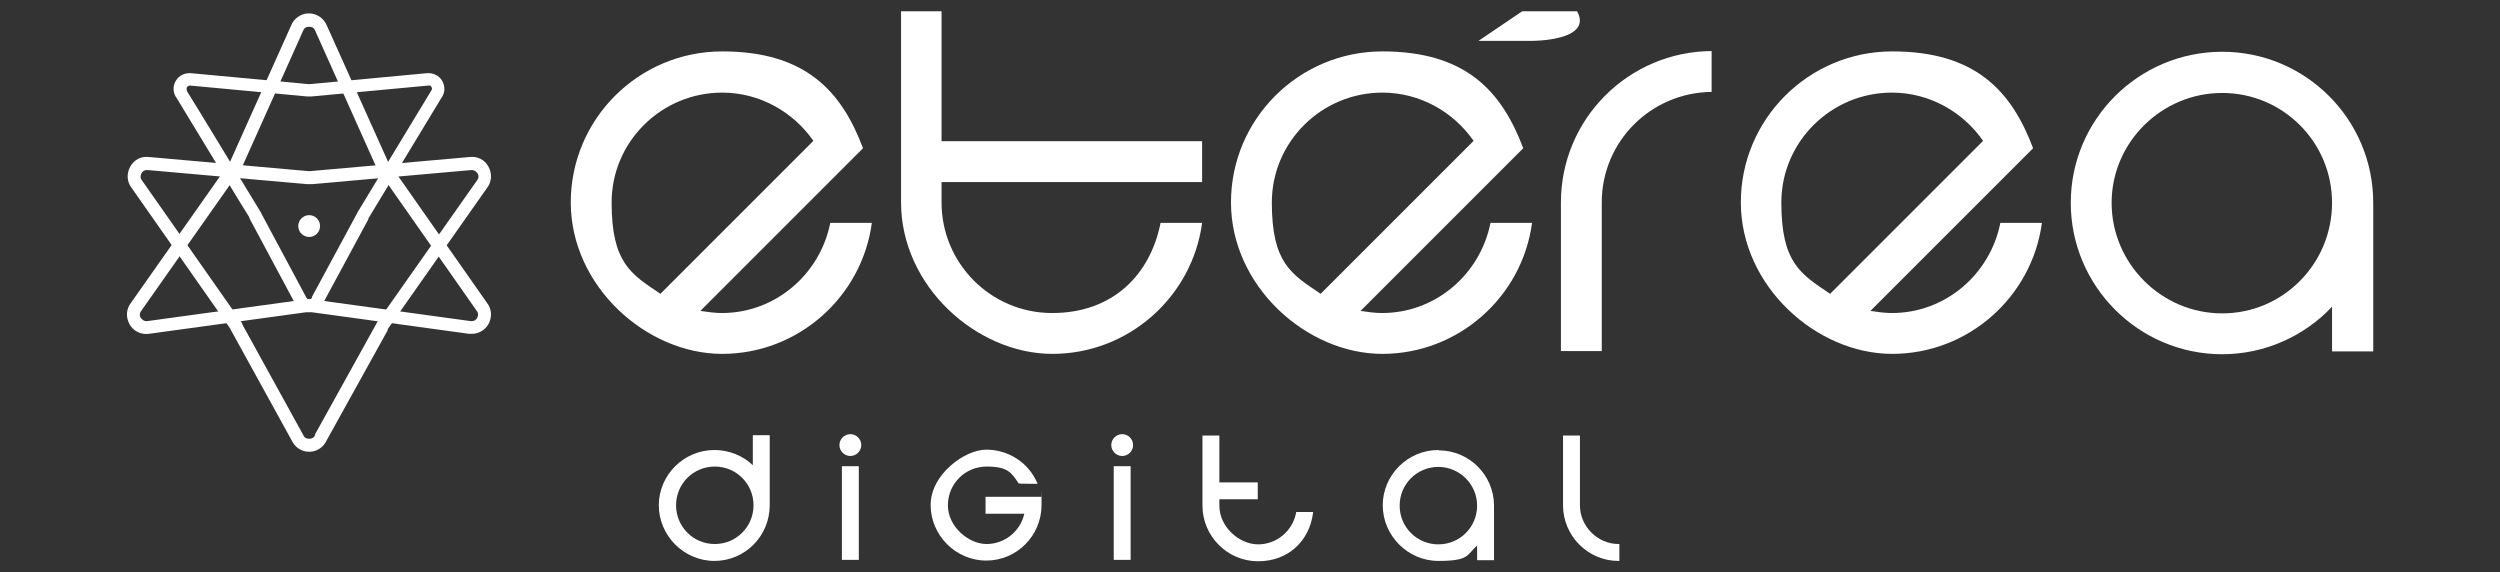
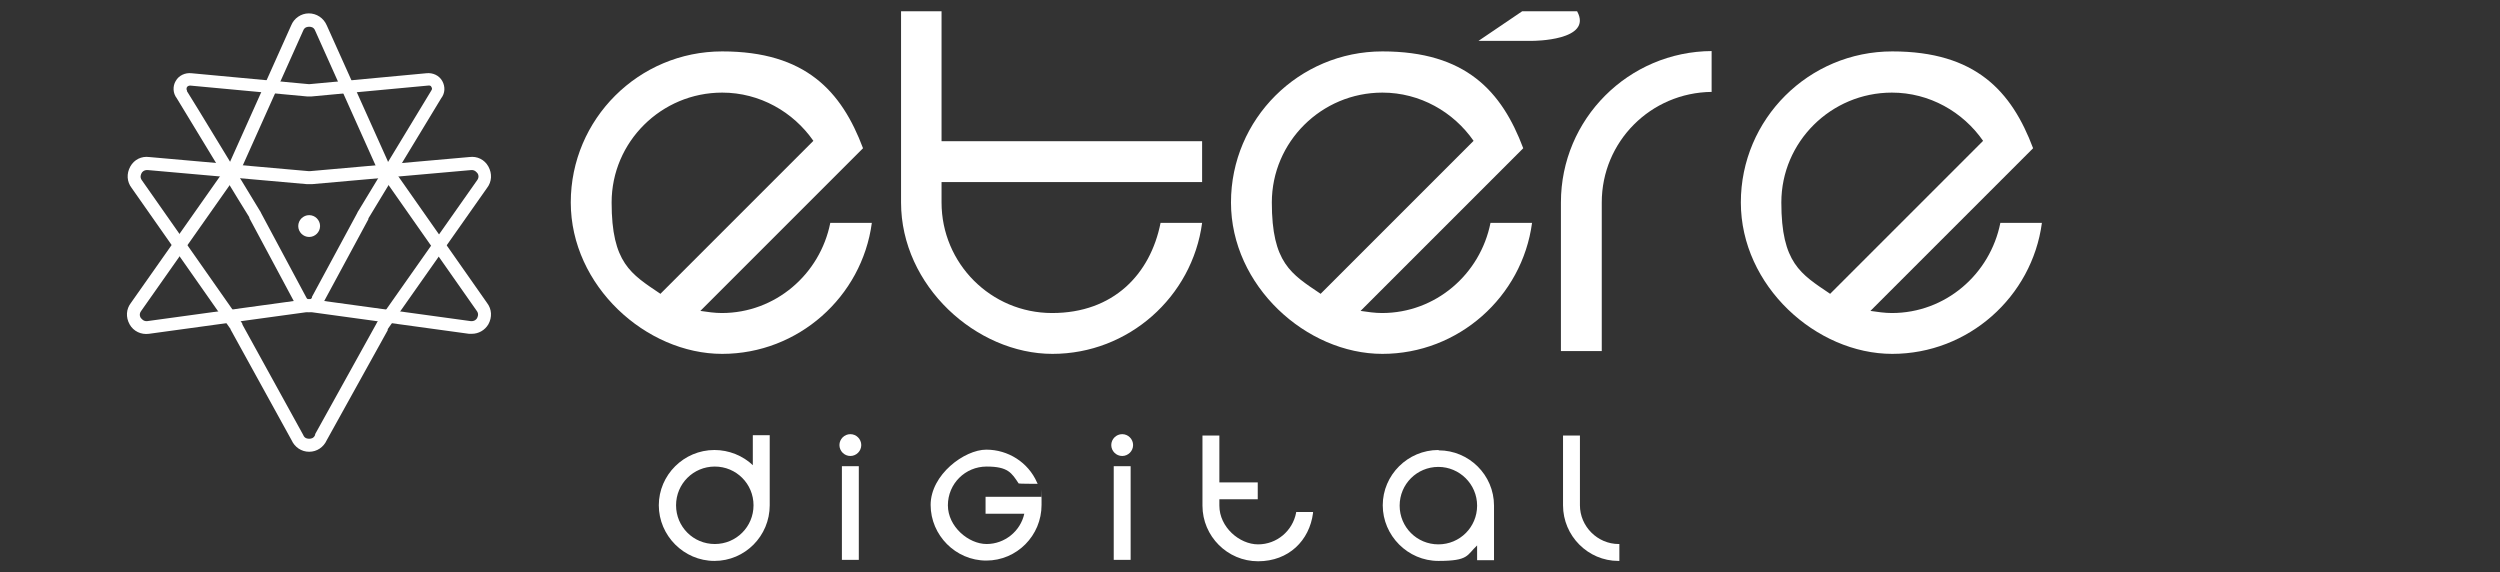
<svg xmlns="http://www.w3.org/2000/svg" id="Camada_1" version="1.1" viewBox="0 0 710 162.5">
  <rect x="0" y="0" width="710" height="162.5" fill="#333333" stroke="none" />
  <defs>
    <style>
      .st0 {
        fill: #fff;
      }
    </style>
  </defs>
  <g>
    <path class="st0" d="M198.9,88.3c2,.3,4.1.6,6.1.6,15.2,0,27.9-11,30.8-25.6h11.8c-2.8,21-20.9,37.2-42.5,37.2s-43-19.3-43-43,19.3-42.9,43-42.9,33.9,11.3,40,27.5l-46.2,46.2ZM187.5,83.5l43.5-43.5c-5.7-8.2-15.2-13.7-25.9-13.7-17.3,0-31.4,14-31.4,31.2s5.5,20.3,13.8,25.9Z" />
    <path class="st0" d="M255.8,3.2h11.6v36.9h74v11.6h-74v5.8c0,17.3,14,31.4,31.4,31.4s27.9-11,30.8-25.6h11.8c-2.8,21-20.9,37.2-42.5,37.2s-43-19.3-43-43V3.2Z" />
    <path class="st0" d="M386.4,88.3c2,.3,4.1.6,6.1.6,15.2,0,27.9-11,30.8-25.6h11.8c-2.8,21-20.9,37.2-42.5,37.2s-43-19.3-43-43,19.3-42.9,43-42.9,33.9,11.3,40,27.5l-46.2,46.2ZM447.9,3.2c4.6,8.4-12.6,8.4-12.6,8.4h-15.4l12.4-8.4h15.5M375,83.5l43.5-43.5c-5.7-8.2-15.2-13.7-25.9-13.7-17.3,0-31.4,14-31.4,31.2s5.5,20.3,13.8,25.9Z" />
    <path class="st0" d="M486.1,14.5v11.6c-17.3.2-31.2,14.1-31.2,31.4v42.2h-11.6v-42.2c0-23.7,19.2-42.9,42.9-43Z" />
    <path class="st0" d="M531.2,88.3c2,.3,4.1.6,6.1.6,15.2,0,27.9-11,30.8-25.6h11.8c-2.8,21-20.9,37.2-42.5,37.2s-43-19.3-43-43,19.3-42.9,43-42.9,33.9,11.3,40,27.5l-46.2,46.2ZM519.7,83.5l43.5-43.5c-5.7-8.2-15.2-13.7-25.9-13.7-17.3,0-31.4,14-31.4,31.2s5.5,20.3,13.8,25.9Z" />
-     <path class="st0" d="M673.9,99.8h-11.6v-12.7c-7.8,8.3-19,13.5-31.2,13.5-23.7,0-43-19.3-43-43s19.3-42.9,43-42.9,42.9,19.2,42.9,42.9v42.2ZM662.3,57.6c0-17.3-14-31.2-31.2-31.2s-31.4,14-31.4,31.2,14.1,31.4,31.4,31.4,31.2-14.1,31.2-31.4Z" />
  </g>
  <g>
    <path class="st0" d="M213.9,132.2c-2.9-2.8-6.9-4.4-11-4.4-8.7,0-15.8,7.1-15.8,15.7s7.1,15.8,15.8,15.8,15.7-7.1,15.7-15.8v-19.9h-4.8v8.6ZM203,154.5c-6.1,0-11-4.9-11-11s4.9-11,11-11,11,4.9,11,11-4.9,11-11,11Z" />
    <g>
      <path class="st0" d="M241.5,123.3c-1.7,0-3.1,1.4-3.1,3.1s1.4,3.1,3.1,3.1,3.1-1.4,3.1-3.1-1.4-3.1-3.1-3.1Z" />
      <rect class="st0" x="239.1" y="132.4" width="4.8" height="26.6" />
    </g>
    <path class="st0" d="M295.7,141.1h-15.8v4.8h11c-1.1,5-5.6,8.6-10.7,8.6s-11-4.9-11-11,4.9-11,11-11,7.1,1.8,9.1,4.8h0c0,.1,5.4.1,5.4.1l-.2-.4c-2.5-5.7-8.2-9.3-14.4-9.3s-15.8,7.1-15.8,15.7,7.1,15.8,15.8,15.8,15.7-7.1,15.7-15.8,0-1.5-.1-2.1v-.3Z" />
    <g>
      <rect class="st0" x="316.3" y="132.4" width="4.8" height="26.6" />
      <path class="st0" d="M318.7,123.3c-1.7,0-3.1,1.4-3.1,3.1s1.4,3.1,3.1,3.1,3.1-1.4,3.1-3.1-1.4-3.1-3.1-3.1Z" />
    </g>
    <path class="st0" d="M368.1,145.6c-1,5.2-5.5,9-10.8,9s-11-4.9-11-11v-1.8h10.9v-4.8h-10.9v-13.3h-4.8v19.9c0,8.7,7.1,15.8,15.8,15.8s14.6-5.9,15.6-13.7v-.3s-4.8,0-4.8,0v.2Z" />
    <path class="st0" d="M408.5,127.8c-8.7,0-15.8,7.1-15.8,15.7s7.1,15.8,15.8,15.8,8-1.6,11-4.4v4.2h4.8v-15.5c0-8.7-7.1-15.7-15.7-15.7ZM408.5,132.6c6,0,11,4.9,11,11s-4.9,11-11,11-11-4.9-11-11,4.9-11,11-11Z" />
    <path class="st0" d="M459.7,154.5c-6,0-11-5-11-11v-19.8h-4.8v19.8c0,8.7,7.1,15.8,15.7,15.8h.3v-4.8h-.3Z" />
  </g>
  <g>
    <path class="st0" d="M87.8,128.3h0c-2.2,0-4.1-1.3-5-3.3l-17.3-31.4c0-.2-.1-.3-.2-.4h0c0,0-27.9-39.8-27.9-39.8-1.4-1.8-1.5-4.1-.4-6.1,1.1-2,3.2-3,5.4-2.7l45.2,4c.2,0,.3,0,.5,0h0s45.2-4,45.2-4c2.2-.3,4.3.7,5.4,2.7,1.1,2,1,4.3-.4,6.1l-28,39.8c-.1.1-.2.3-.2.4v.2c0,0-17.3,31.2-17.3,31.2-.9,2-2.8,3.3-5,3.3ZM68.8,92.1l17.3,31.4c.4,1.1,1.4,1.1,1.7,1.1h0c.3,0,1.3,0,1.7-1.1v-.2c0,0,17.3-31.2,17.3-31.2.2-.4.4-.8.7-1.1l28-39.8c.7-.9.3-1.8.1-2s-.7-1-1.8-.9h0s-45.2,4-45.2,4c-.5,0-.9,0-1.4,0l-45.2-4c-1.1-.1-1.7.6-1.8.9-.1.2-.6,1.1.1,2h0c0,0,27.9,39.8,27.9,39.8.3.4.5.7.7,1.1Z" />
    <path class="st0" d="M87.8,88.7c-1.8,0-3.4-1.1-4.1-2.7l-12.8-23.9c0,0,0-.1-.1-.2v-.2c-.1,0-20.6-33.8-20.6-33.8-1.1-1.4-1.2-3.4-.3-4.9.9-1.6,2.7-2.4,4.5-2.2l33.3,3.1c0,0,.2,0,.2,0h0s33.2-3.1,33.2-3.1c1.8-.2,3.6.6,4.5,2.2.9,1.6.8,3.5-.3,4.9l-20.6,34c0,0,0,.1-.1.2v.2c0,0-12.8,23.7-12.8,23.7-.7,1.6-2.3,2.7-4.1,2.7ZM74.2,60.6l12.8,23.9c.2.5.6.5.8.5s.6,0,.8-.5v-.2c0,0,12.8-23.7,12.8-23.7.1-.3.3-.6.5-.9l20.6-34c.3-.4.2-.8,0-1,0-.2-.3-.5-.9-.4h0s-33.2,3.1-33.2,3.1c-.4,0-.8,0-1.1,0l-33.3-3.1c-.5,0-.8.3-.9.4,0,.2-.3.5,0,1v.2c.1,0,20.6,33.8,20.6,33.8.2.3.4.6.5.9Z" />
    <path class="st0" d="M134,94.8c-.3,0-.5,0-.8,0l-45.2-6.2c-.2,0-.3,0-.5,0l-45.2,6.2c-2.2.3-4.4-.7-5.5-2.7-1.1-2-1-4.3.4-6.1l28-39.8c.1-.1.2-.3.2-.4L82.7,7.2c.8-2,2.8-3.4,5-3.4s4.2,1.3,5.1,3.4l17.3,38.5c0,.2.2.4.3.5h0c0,0,27.9,39.8,27.9,39.8,1.4,1.8,1.5,4.1.4,6.1-1,1.7-2.8,2.7-4.7,2.7ZM68.1,48.5l-28,39.8c-.7.9-.3,1.8-.1,2s.7,1,1.8.9l45.2-6.2c.5,0,1,0,1.5,0l45.2,6.2c1.1.1,1.7-.6,1.8-.9.1-.2.6-1.1-.1-2h0c0,0-27.9-39.8-27.9-39.8-.3-.4-.5-.8-.7-1.2l-17.3-38.6c-.4-1.1-1.4-1.1-1.7-1.1s-1.3,0-1.7,1.1l-17.3,38.6c-.2.4-.4.8-.7,1.2Z" />
    <path class="st0" d="M87.8,61.1c-1.7,0-3.1,1.4-3.1,3.1s1.4,3.1,3.1,3.1,3.1-1.4,3.1-3.1-1.4-3.1-3.1-3.1Z" />
  </g>
</svg>